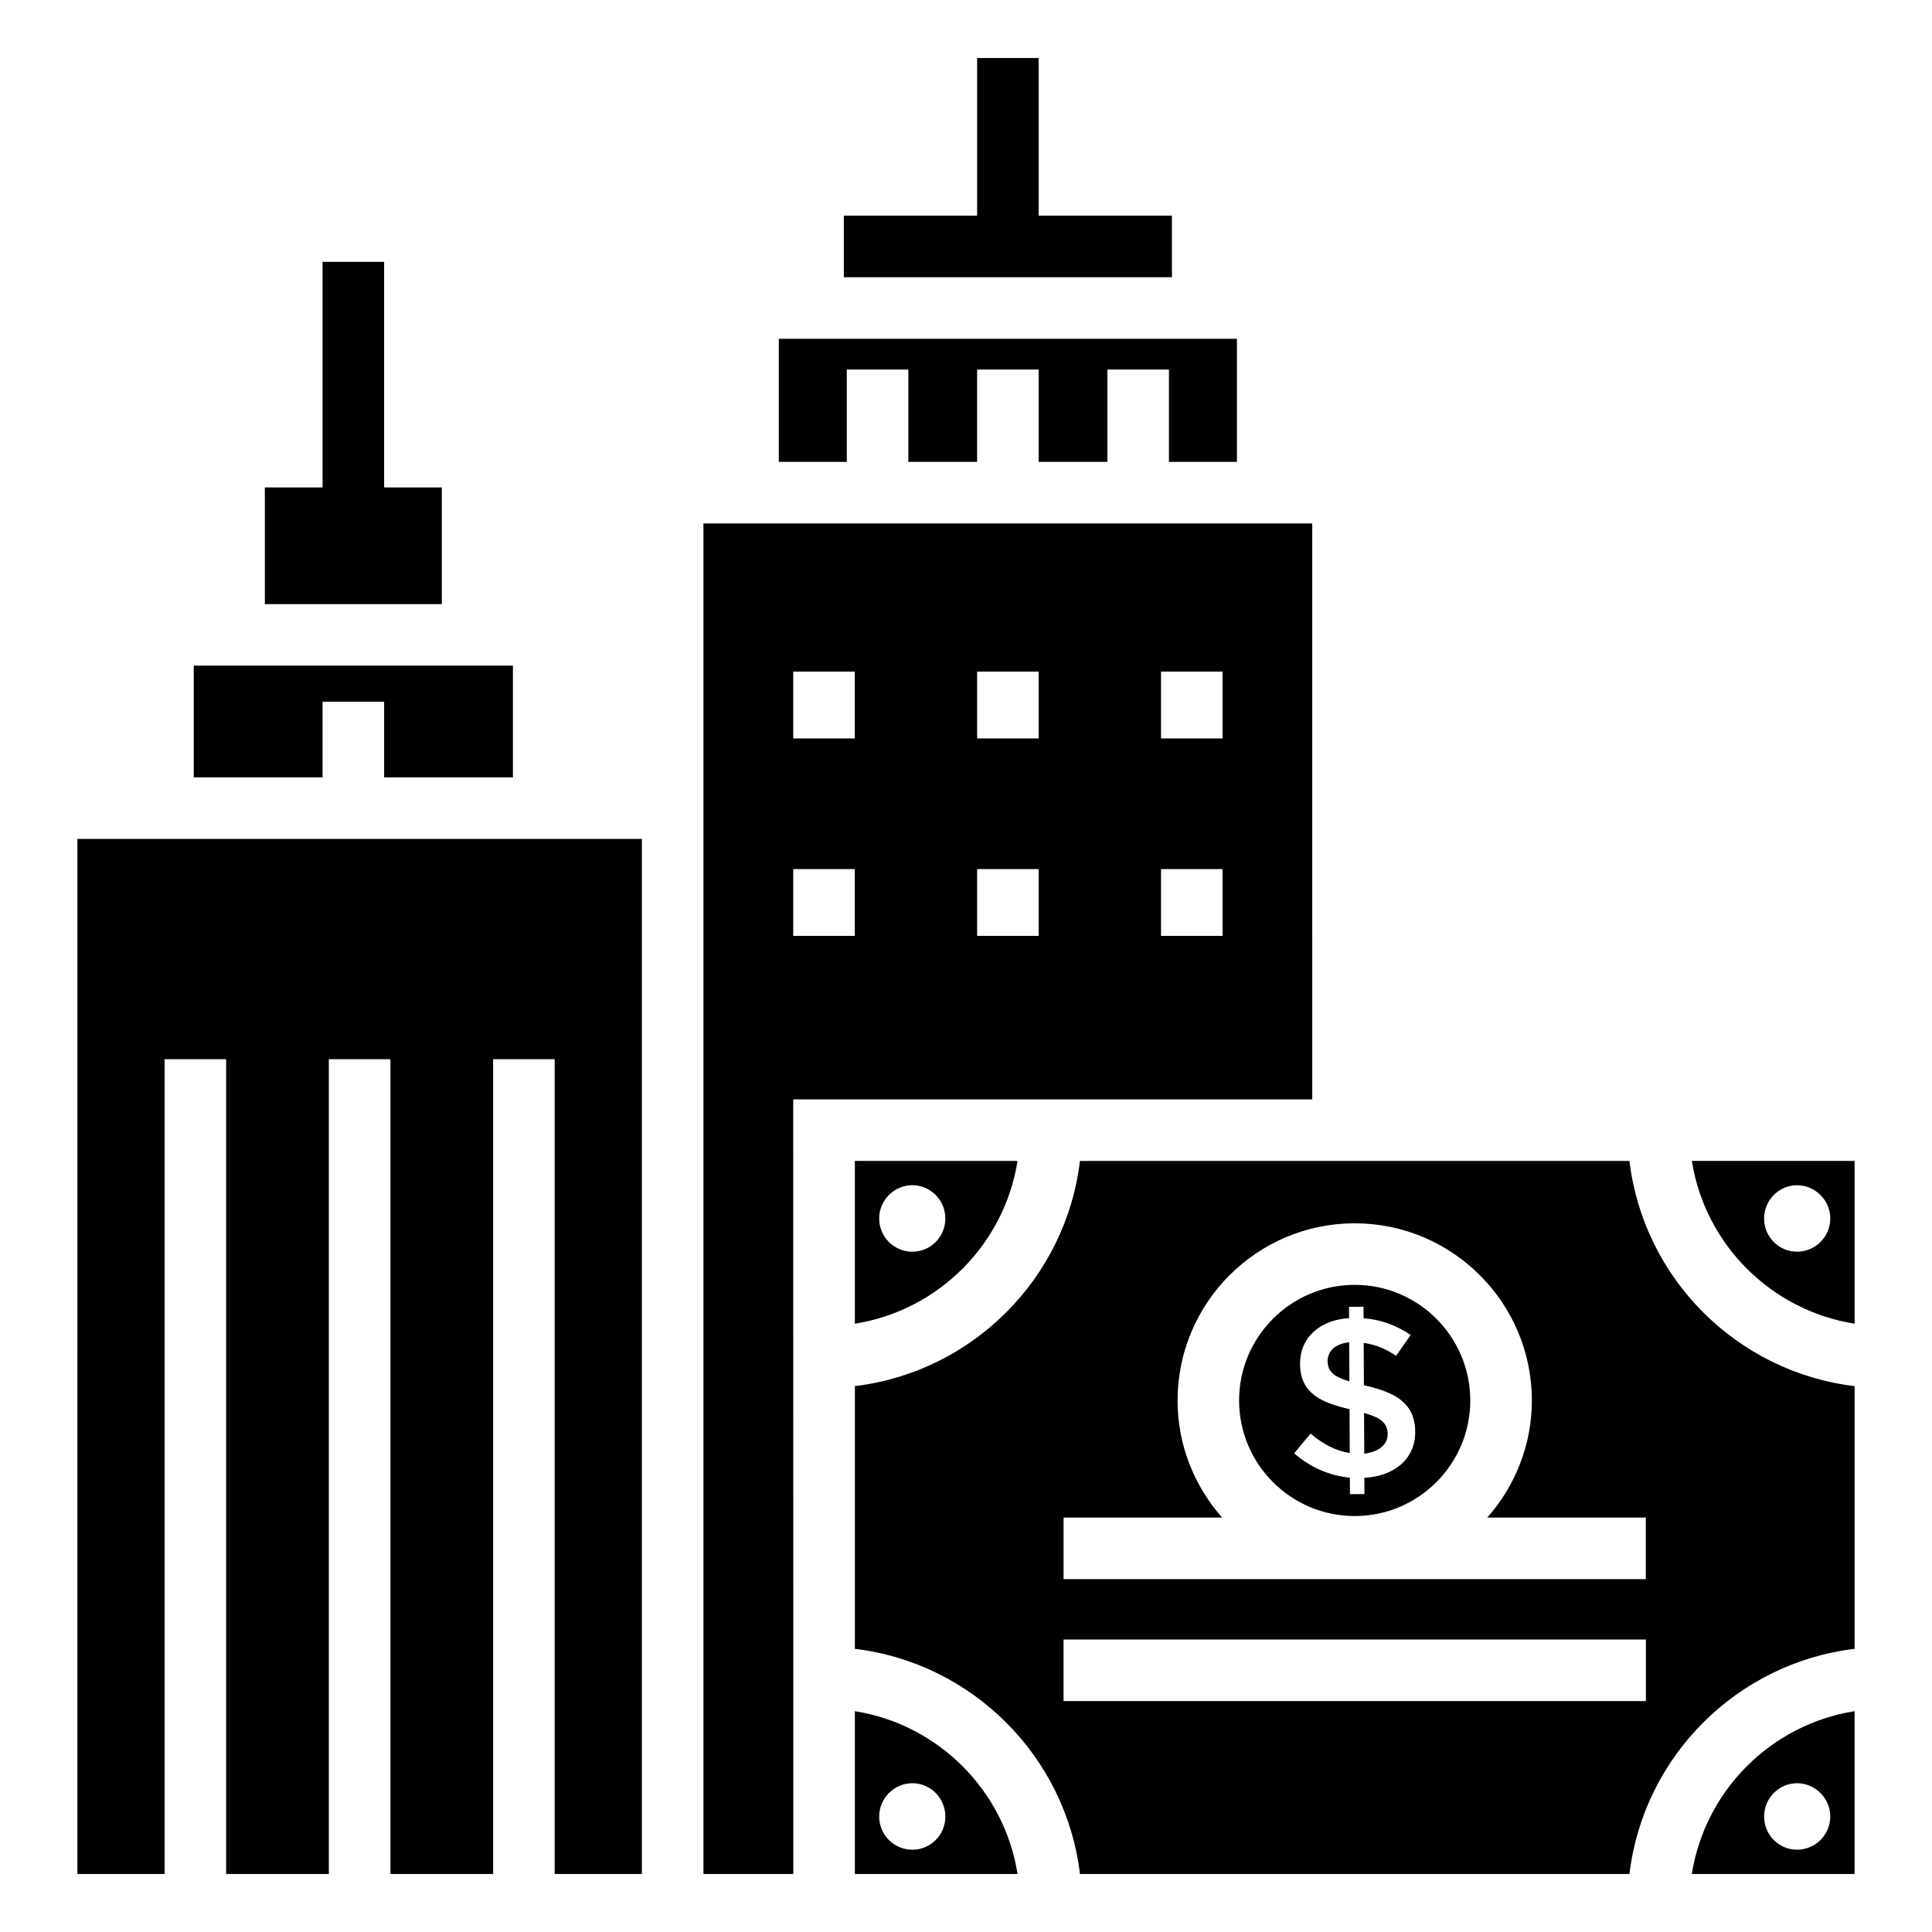
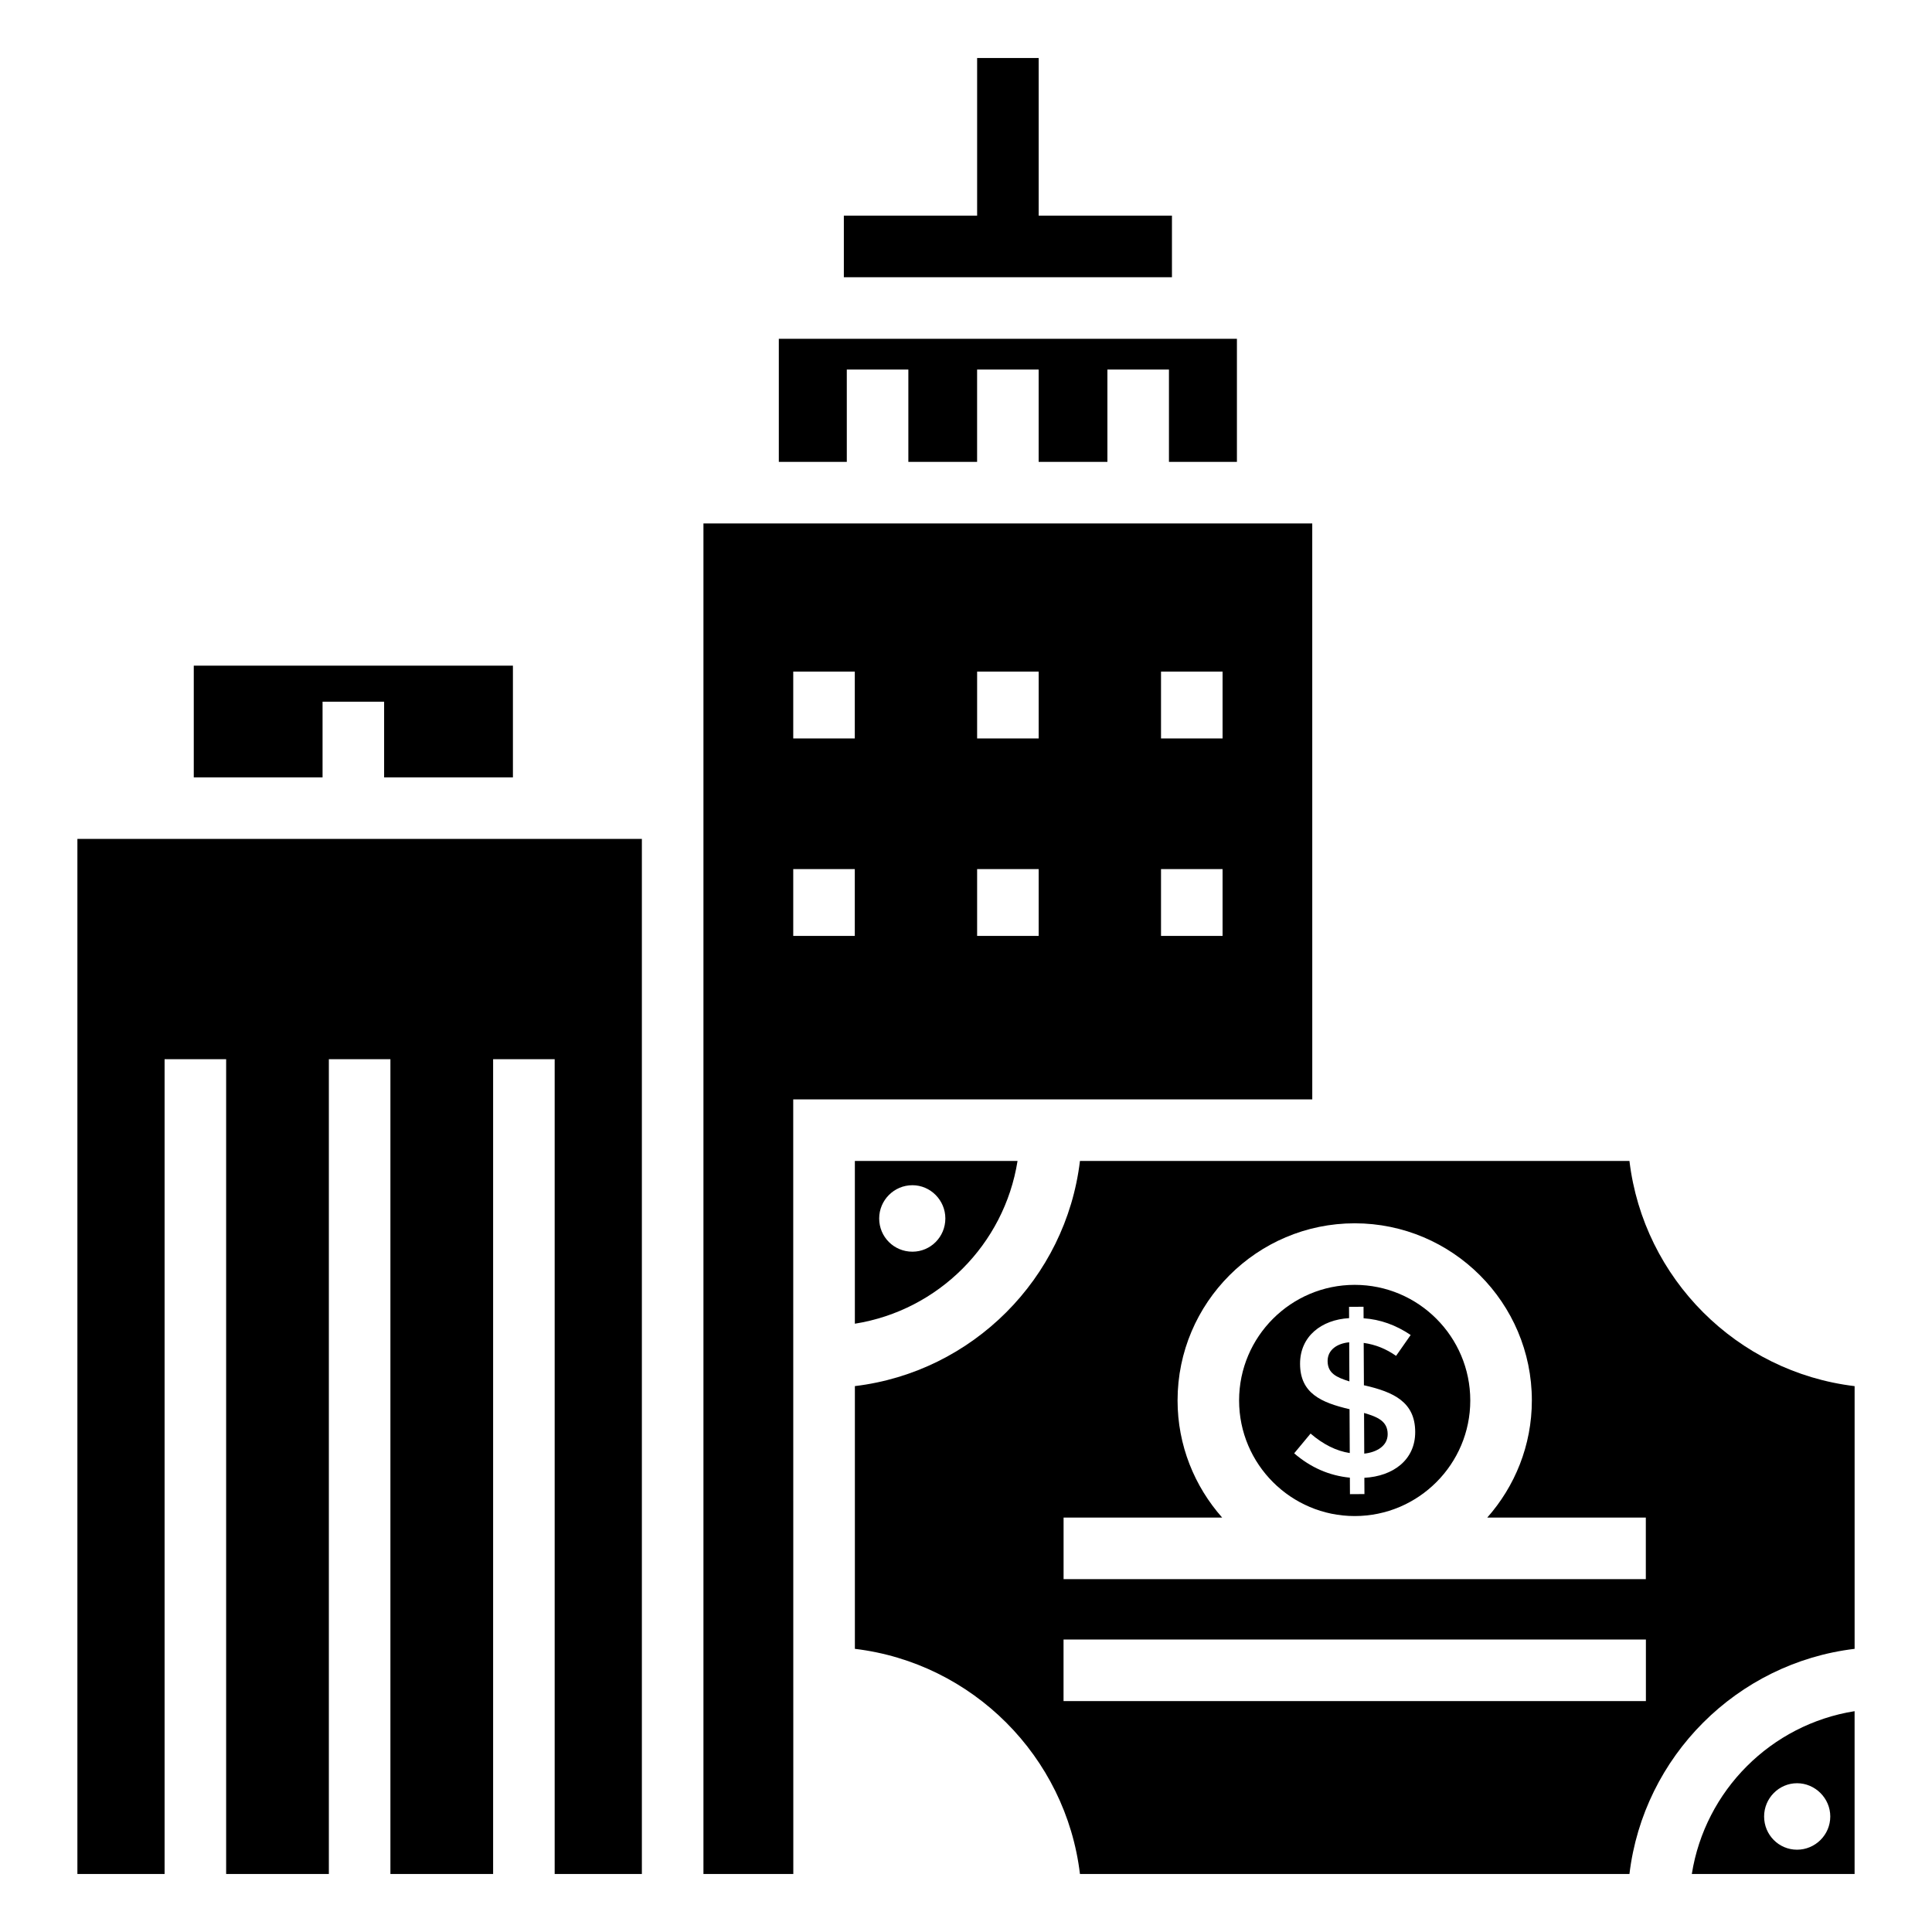
<svg xmlns="http://www.w3.org/2000/svg" fill="#000000" width="800px" height="800px" version="1.1" viewBox="144 144 512 512">
  <g>
    <path d="m164.51 640.62h23.109v-215.92h16.312v215.92h27.219v-215.92h16.312v215.92h27.219v-215.92h16.312v215.92h23.109v-274.3h-149.59z" />
    <path d="m592.35 640.62h43.137v-43.141c-22.137 3.512-39.625 21-43.137 43.141zm27.883-24.047c4.812 0 8.809 3.996 8.809 8.809 0 4.894-3.996 8.809-8.809 8.809s-8.727-3.914-8.727-8.809c0-4.812 3.914-8.809 8.727-8.809z" />
-     <path d="m261.09 273.18h-15.293v-59.793h-16.316v59.793h-15.293v30.914h46.902z" />
    <path d="m413.66 451.66h-43.113v43.137c22.129-3.519 39.605-21.004 43.113-43.137zm-27.859 6.434c4.812 0 8.727 3.996 8.727 8.809 0 4.894-3.914 8.809-8.727 8.809-4.894 0-8.809-3.914-8.809-8.809 0-4.809 3.914-8.809 8.809-8.809z" />
    <path d="m491.76 282.72h-161.34v357.91h23.816c-0.027-64.055-0.027-144.94-0.023-205.28h0.023v-0.008h137.53zm-121.23 109.31h-16.312v-17.715h16.312zm0-52.336h-16.312v-17.715h16.312zm48.73 52.336h-16.312v-17.715h16.312zm0-52.336h-16.312v-17.715h16.312zm48.734 52.336h-16.312v-17.715h16.312zm0-52.336h-16.312v-17.715h16.312z" />
    <path d="m495.83 504.69c0.016 3.301 2.41 4.328 5.773 5.394l-0.051-10.359c-3.066 0.281-5.723 1.906-5.723 4.965z" />
    <path d="m229.48 329.96h16.316v20.055h34.133v-29.609h-84.578v29.609h34.129z" />
-     <path d="m370.55 597.48v43.141h43.113c-3.508-22.133-20.984-39.621-43.113-43.141zm15.254 36.711c-4.894 0-8.809-3.914-8.809-8.809 0-4.812 3.914-8.809 8.809-8.809 4.812 0 8.727 3.996 8.727 8.809 0 4.894-3.914 8.809-8.727 8.809z" />
    <path d="m454.58 201.15h-35.32v-41.777h-16.312v41.777h-35.32v16.312h86.953z" />
-     <path d="m592.35 451.65c3.508 22.141 21 39.633 43.141 43.148v-43.148zm27.883 24.062c-4.812 0-8.727-3.914-8.727-8.809 0-4.812 3.914-8.809 8.727-8.809s8.809 3.996 8.809 8.809c0 4.894-3.996 8.809-8.809 8.809z" />
    <path d="m505.49 518.45 0.051 10.777c3.219-0.348 6.223-1.988 6.207-5.18-0.016-3.453-2.715-4.555-6.258-5.598z" />
    <path d="m575.82 451.66h-145.62c-3.719 31.156-28.496 55.941-59.648 59.672v69.629c31.152 3.731 55.926 28.512 59.648 59.672h145.62c3.719-31.164 28.504-55.949 59.672-59.672v-69.621c-31.168-3.731-55.953-28.516-59.672-59.68zm-149.96 94.516h42.027c-7.328-8.285-11.82-19.137-11.82-31.043 0-25.883 21.062-46.945 46.949-46.945 25.879 0 46.941 21.062 46.941 46.945 0 11.906-4.492 22.758-11.82 31.043h42.023v16.312h-154.3zm154.32 48.629h-154.33v-16.312l154.33-0.004z" />
    <path d="m503.01 484.5c-16.895 0-30.637 13.742-30.637 30.633s13.742 30.637 30.637 30.637c16.887 0 30.629-13.746 30.629-30.637-0.004-16.891-13.742-30.633-30.629-30.633zm2.559 51.133 0.023 4.312-3.84 0.023-0.023-4.371c-5.469-0.535-10.387-2.684-14.758-6.453l4.344-5.234c3.371 2.898 6.836 4.617 10.387 5.16l-0.059-11.617c-7.551-1.766-13.082-4.223-13.113-12.004-0.031-7.32 5.695-11.719 12.996-12.129l-0.016-2.996 3.84-0.023 0.016 3.055c4.387 0.297 8.547 1.777 12.477 4.43l-3.867 5.531c-2.644-1.863-5.512-3.008-8.582-3.434l0.059 11.258h0.176c7.688 1.766 13.379 4.387 13.414 12.301 0.047 7.438-5.844 11.781-13.473 12.191z" />
    <path d="m368.41 241.94h16.312v24.469h18.219v-24.469h16.312v24.469h18.219v-24.469h16.312v24.469h18.012v-32.625h-121.4v32.625h18.016z" />
  </g>
</svg>